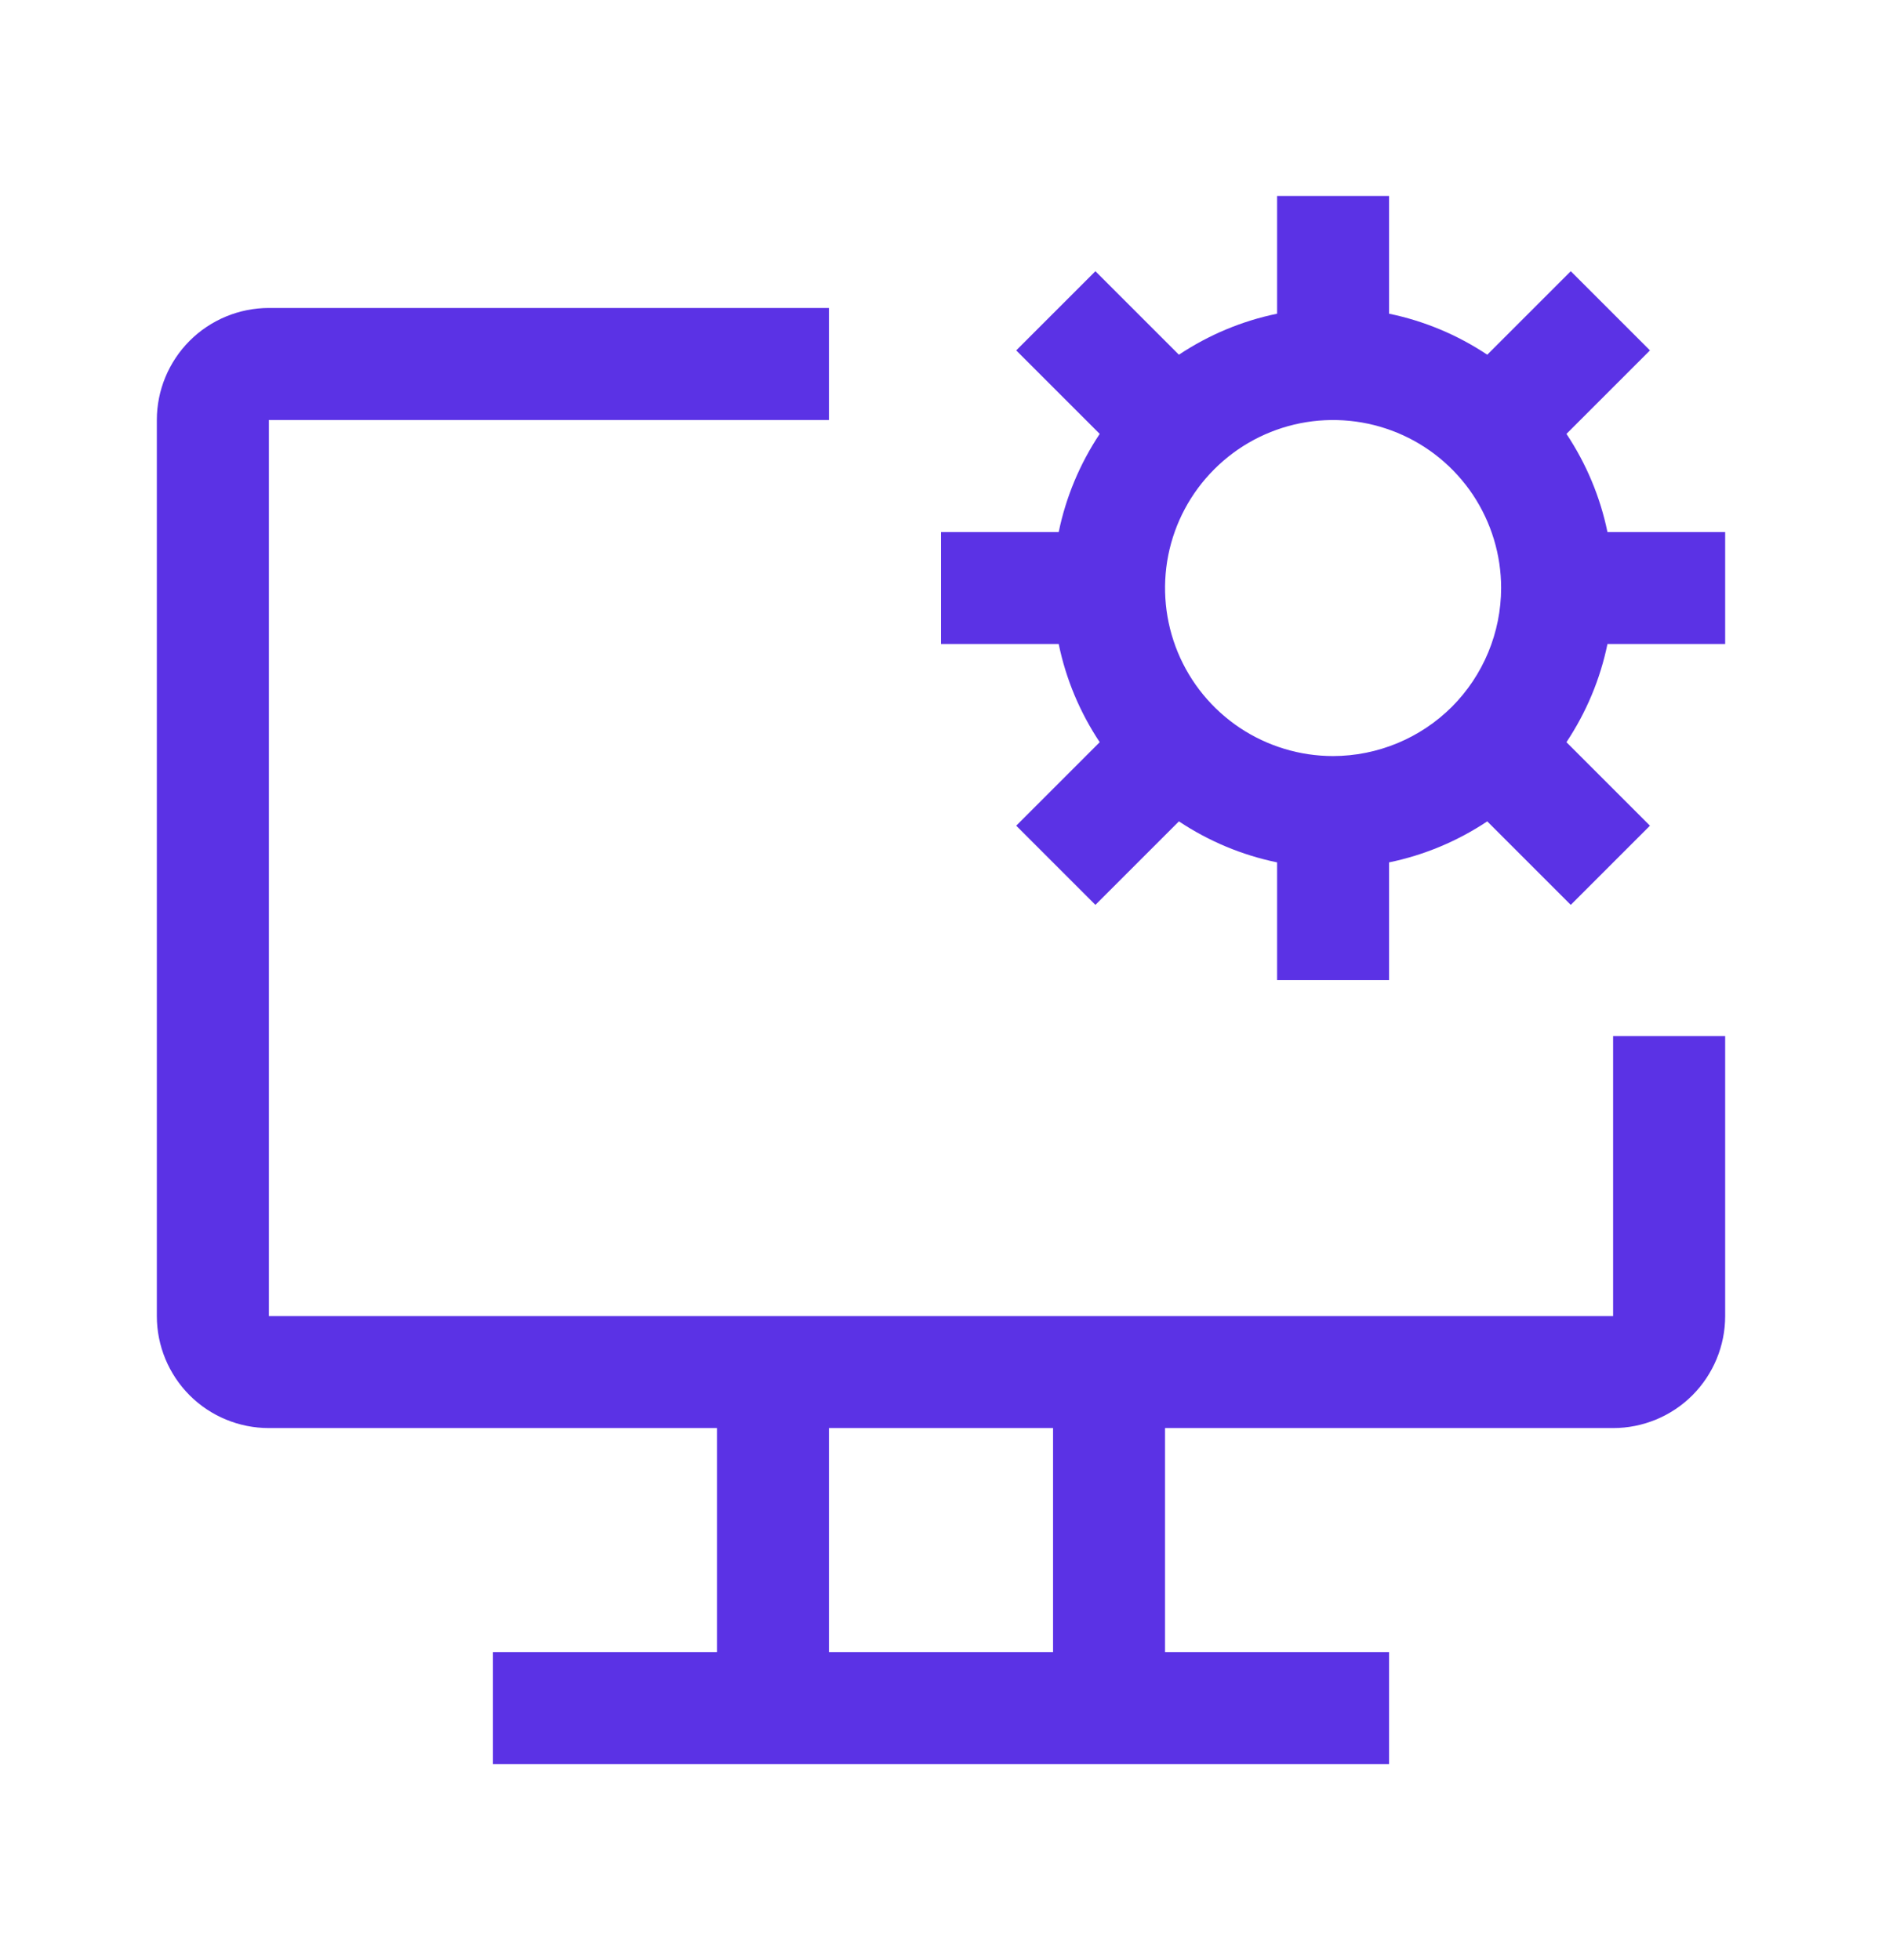
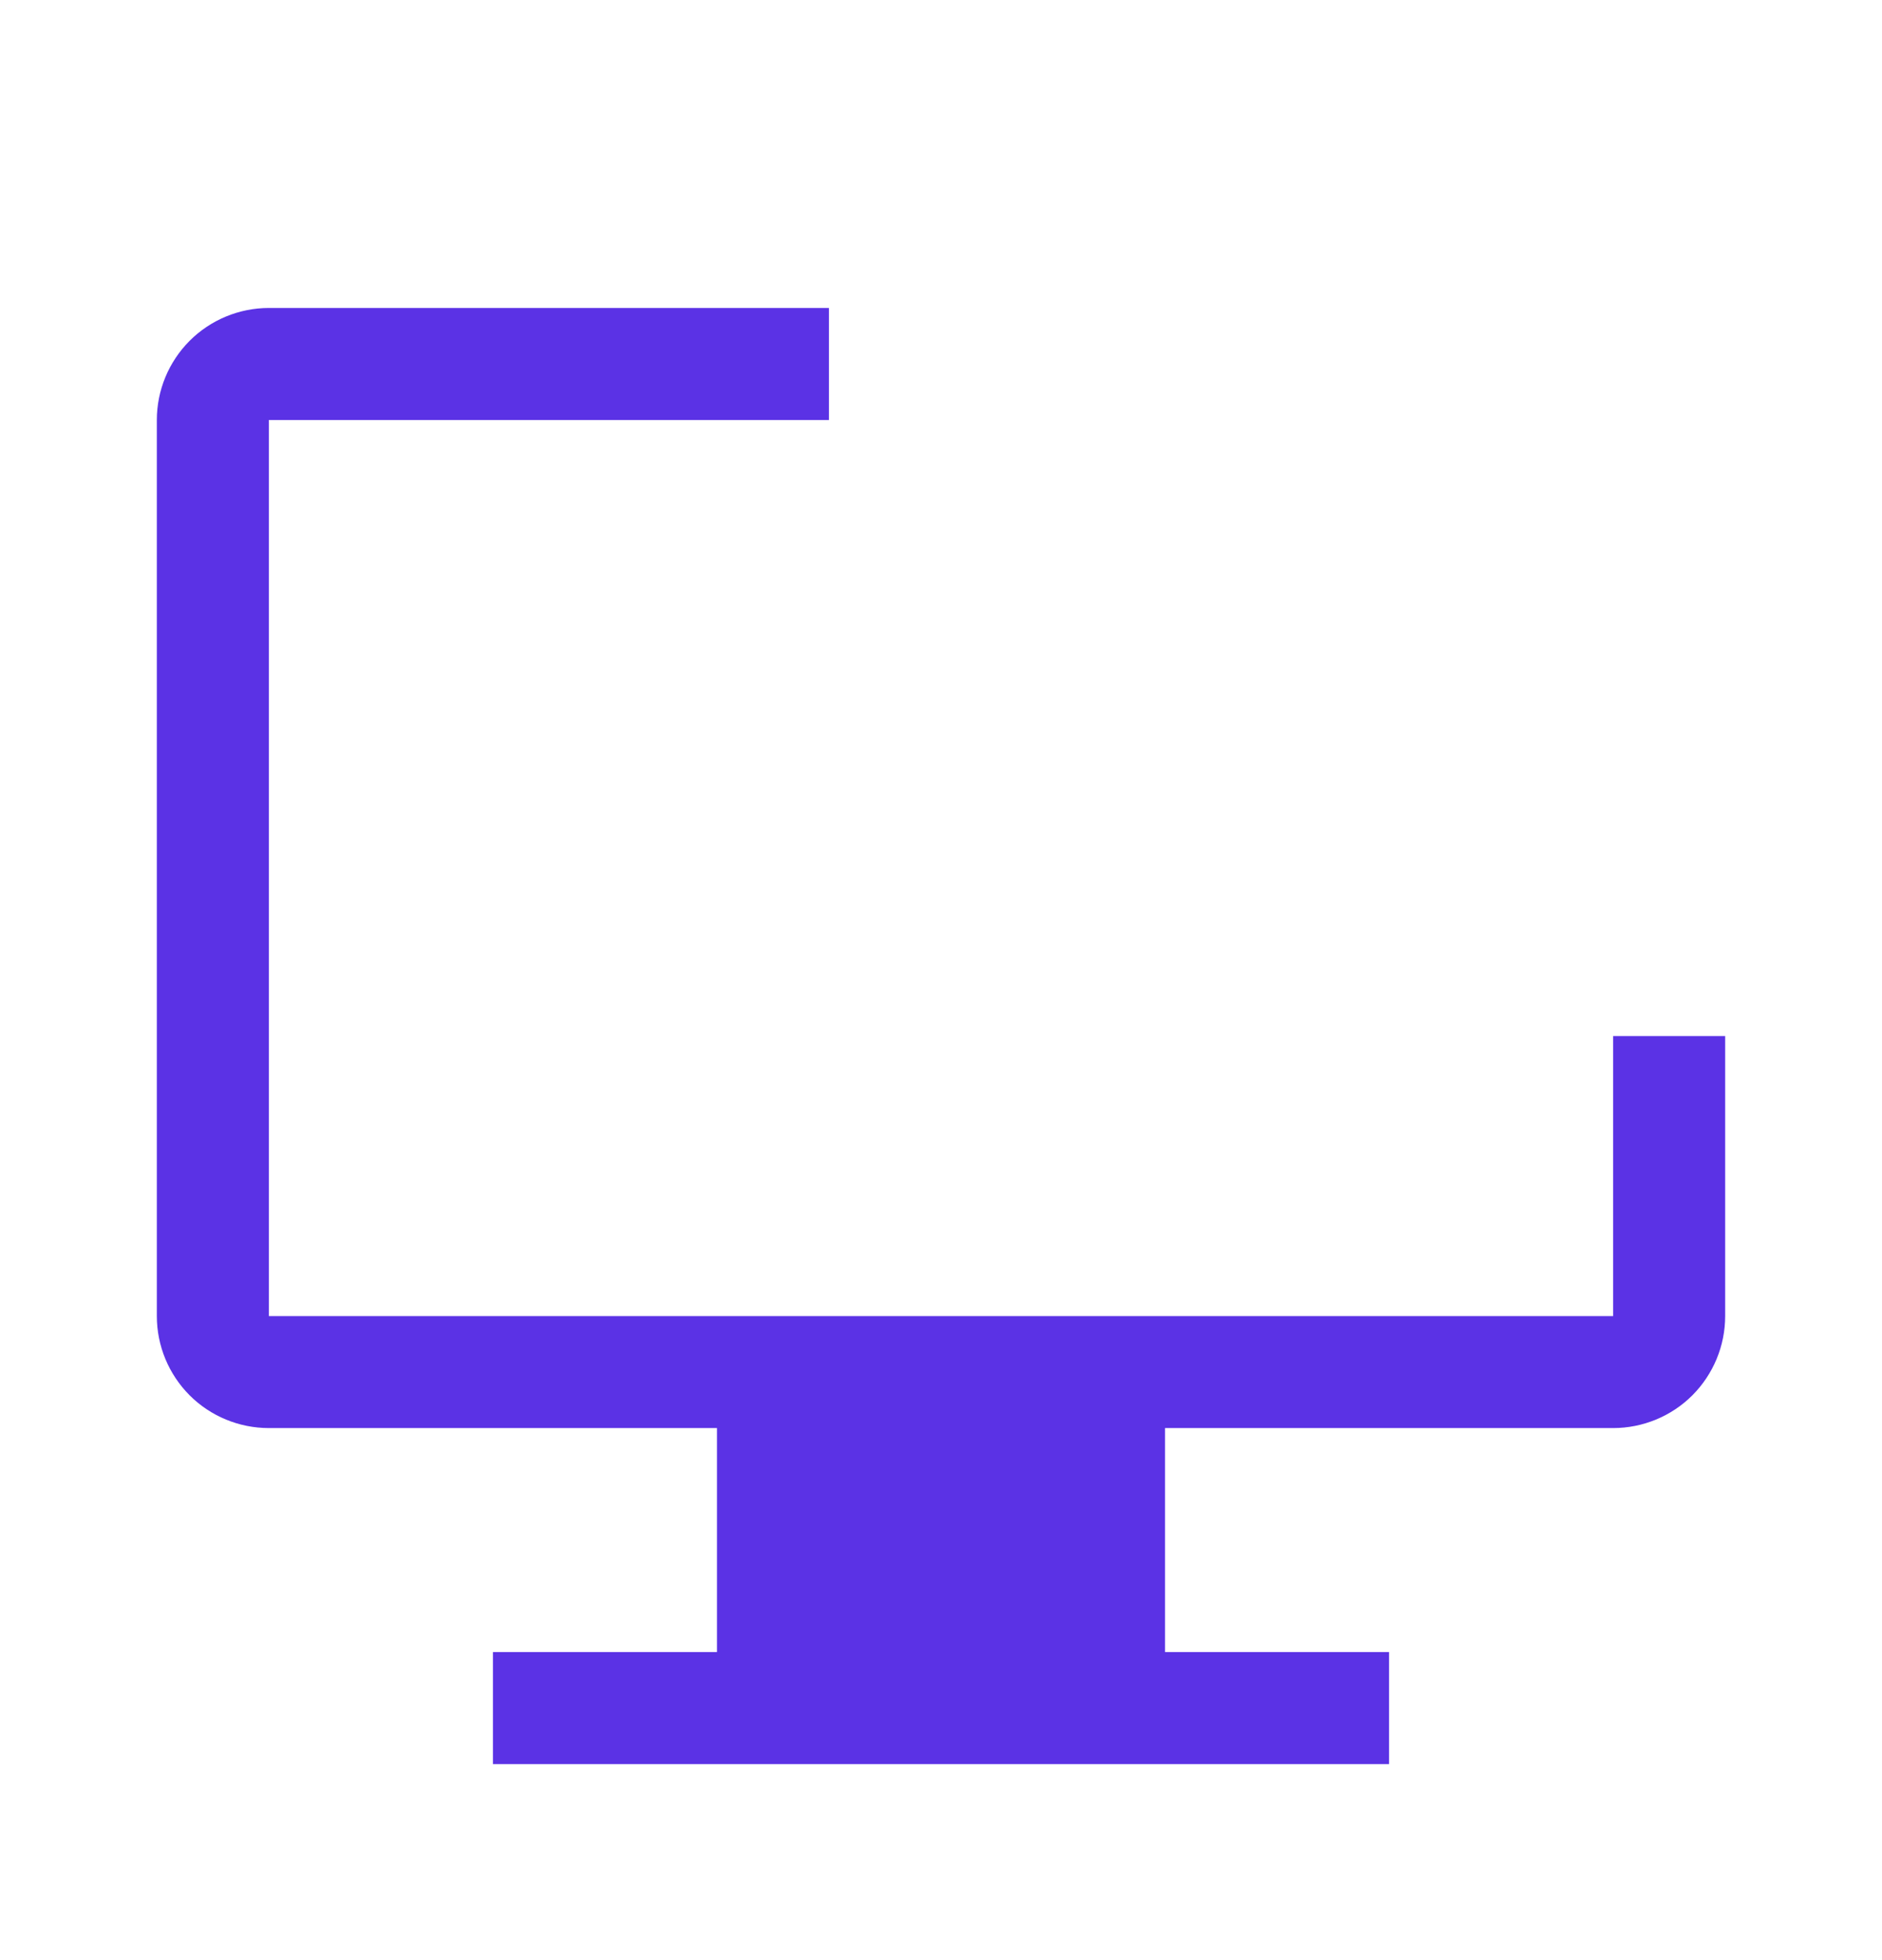
<svg xmlns="http://www.w3.org/2000/svg" width="24" height="25" viewBox="0 0 24 25" fill="none">
-   <path d="M20.571 13.214V16.786H3.429V5.357H10.571V3.928H3.429C3.05 3.928 2.686 4.079 2.418 4.347C2.151 4.615 2 4.978 2 5.357V16.786C2 17.165 2.151 17.528 2.418 17.796C2.686 18.064 3.05 18.214 3.429 18.214H9.143V21.071H6.286V22.5H17.714V21.071H14.857V18.214H20.571C20.95 18.214 21.314 18.064 21.582 17.796C21.849 17.528 22 17.165 22 16.786V13.214H20.571ZM13.429 21.071H10.571V18.214H13.429V21.071Z" fill="#5B32E5" />
-   <path d="M22 8.214V6.786H20.499C20.407 6.339 20.229 5.914 19.976 5.534L21.041 4.469L20.031 3.459L18.966 4.524C18.586 4.271 18.161 4.093 17.714 4.001V2.5H16.286V4.001C15.839 4.093 15.414 4.271 15.034 4.524L13.969 3.459L12.959 4.469L14.024 5.534C13.771 5.914 13.593 6.339 13.501 6.786H12V8.214H13.501C13.593 8.661 13.771 9.086 14.024 9.466L12.959 10.531L13.969 11.541L15.034 10.476C15.414 10.729 15.839 10.907 16.286 10.999V12.5H17.714V10.999C18.161 10.907 18.586 10.729 18.966 10.476L20.031 11.541L21.041 10.531L19.976 9.466C20.229 9.086 20.407 8.661 20.499 8.214H22ZM17 9.643C16.576 9.643 16.162 9.517 15.809 9.282C15.457 9.046 15.182 8.712 15.02 8.32C14.858 7.928 14.816 7.498 14.898 7.082C14.981 6.666 15.185 6.284 15.485 5.985C15.784 5.685 16.166 5.481 16.582 5.398C16.998 5.316 17.428 5.358 17.82 5.52C18.212 5.682 18.546 5.957 18.782 6.309C19.017 6.662 19.143 7.076 19.143 7.5C19.142 8.068 18.916 8.613 18.515 9.015C18.113 9.416 17.568 9.642 17 9.643Z" fill="#5B32E5" />
+   <path d="M20.571 13.214V16.786H3.429V5.357H10.571V3.928H3.429C3.05 3.928 2.686 4.079 2.418 4.347C2.151 4.615 2 4.978 2 5.357V16.786C2 17.165 2.151 17.528 2.418 17.796C2.686 18.064 3.05 18.214 3.429 18.214H9.143V21.071H6.286V22.5H17.714V21.071H14.857V18.214H20.571C20.95 18.214 21.314 18.064 21.582 17.796C21.849 17.528 22 17.165 22 16.786V13.214H20.571ZM13.429 21.071H10.571H13.429V21.071Z" fill="#5B32E5" />
</svg>